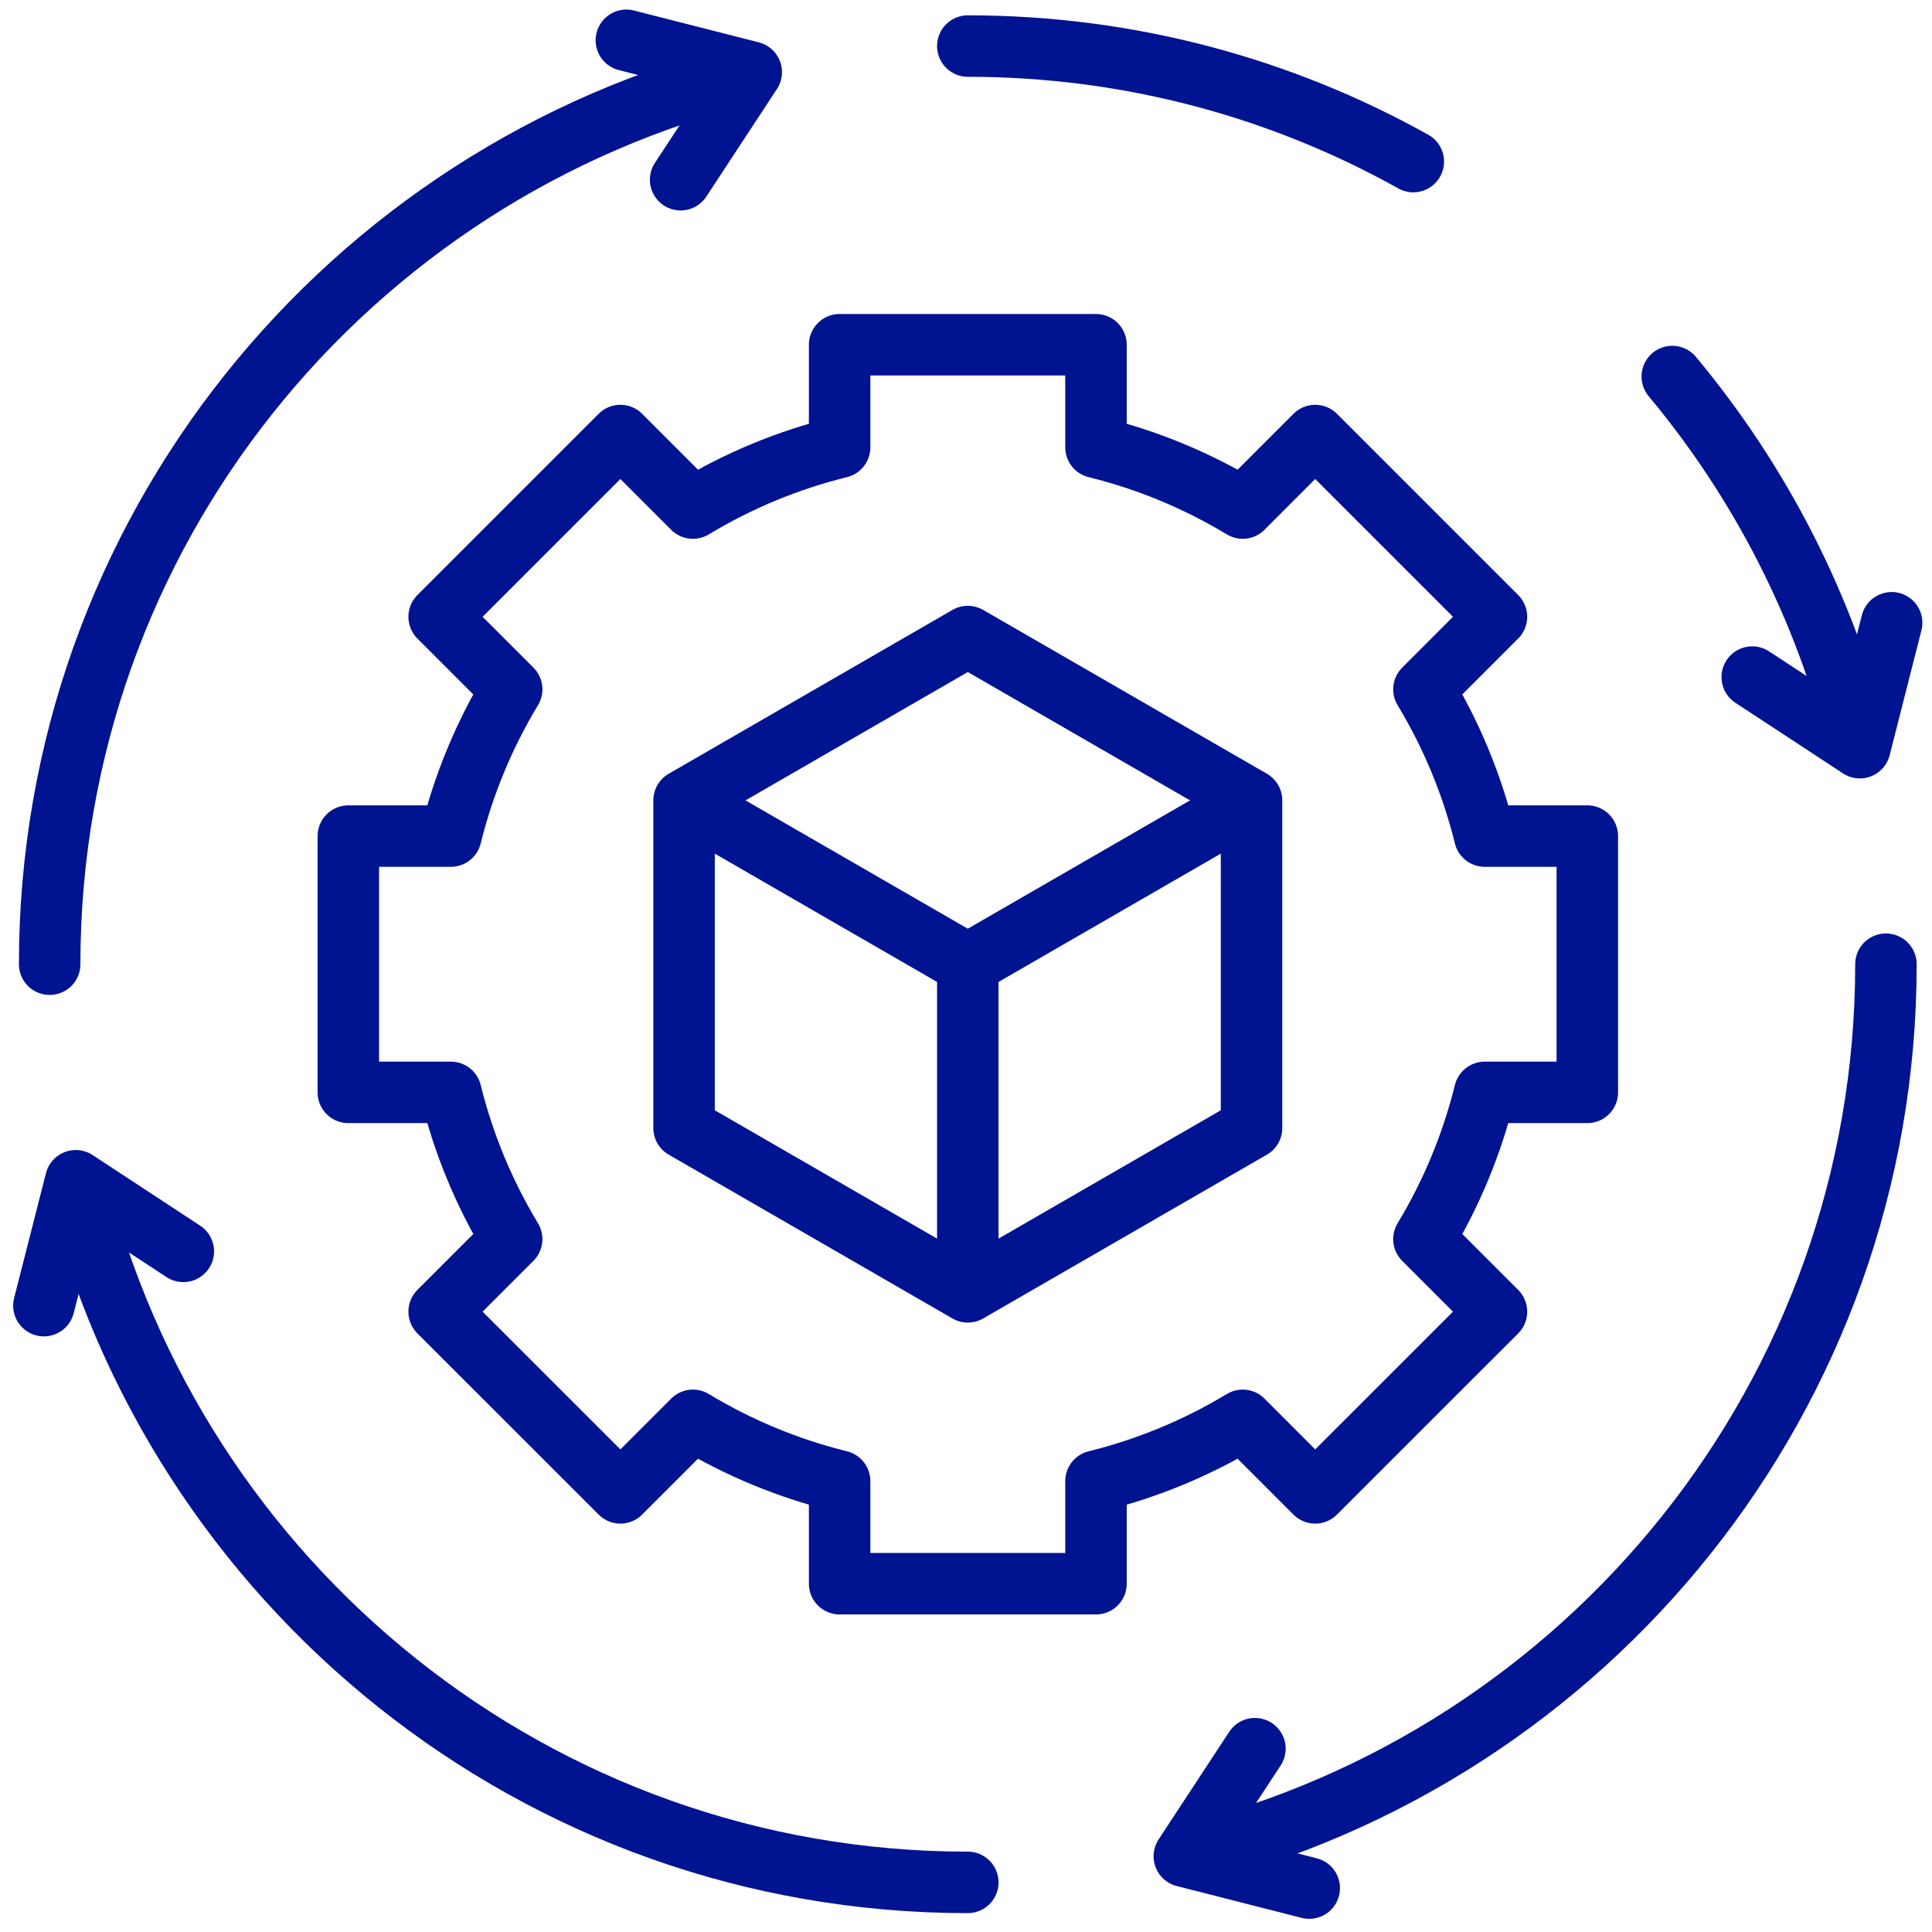
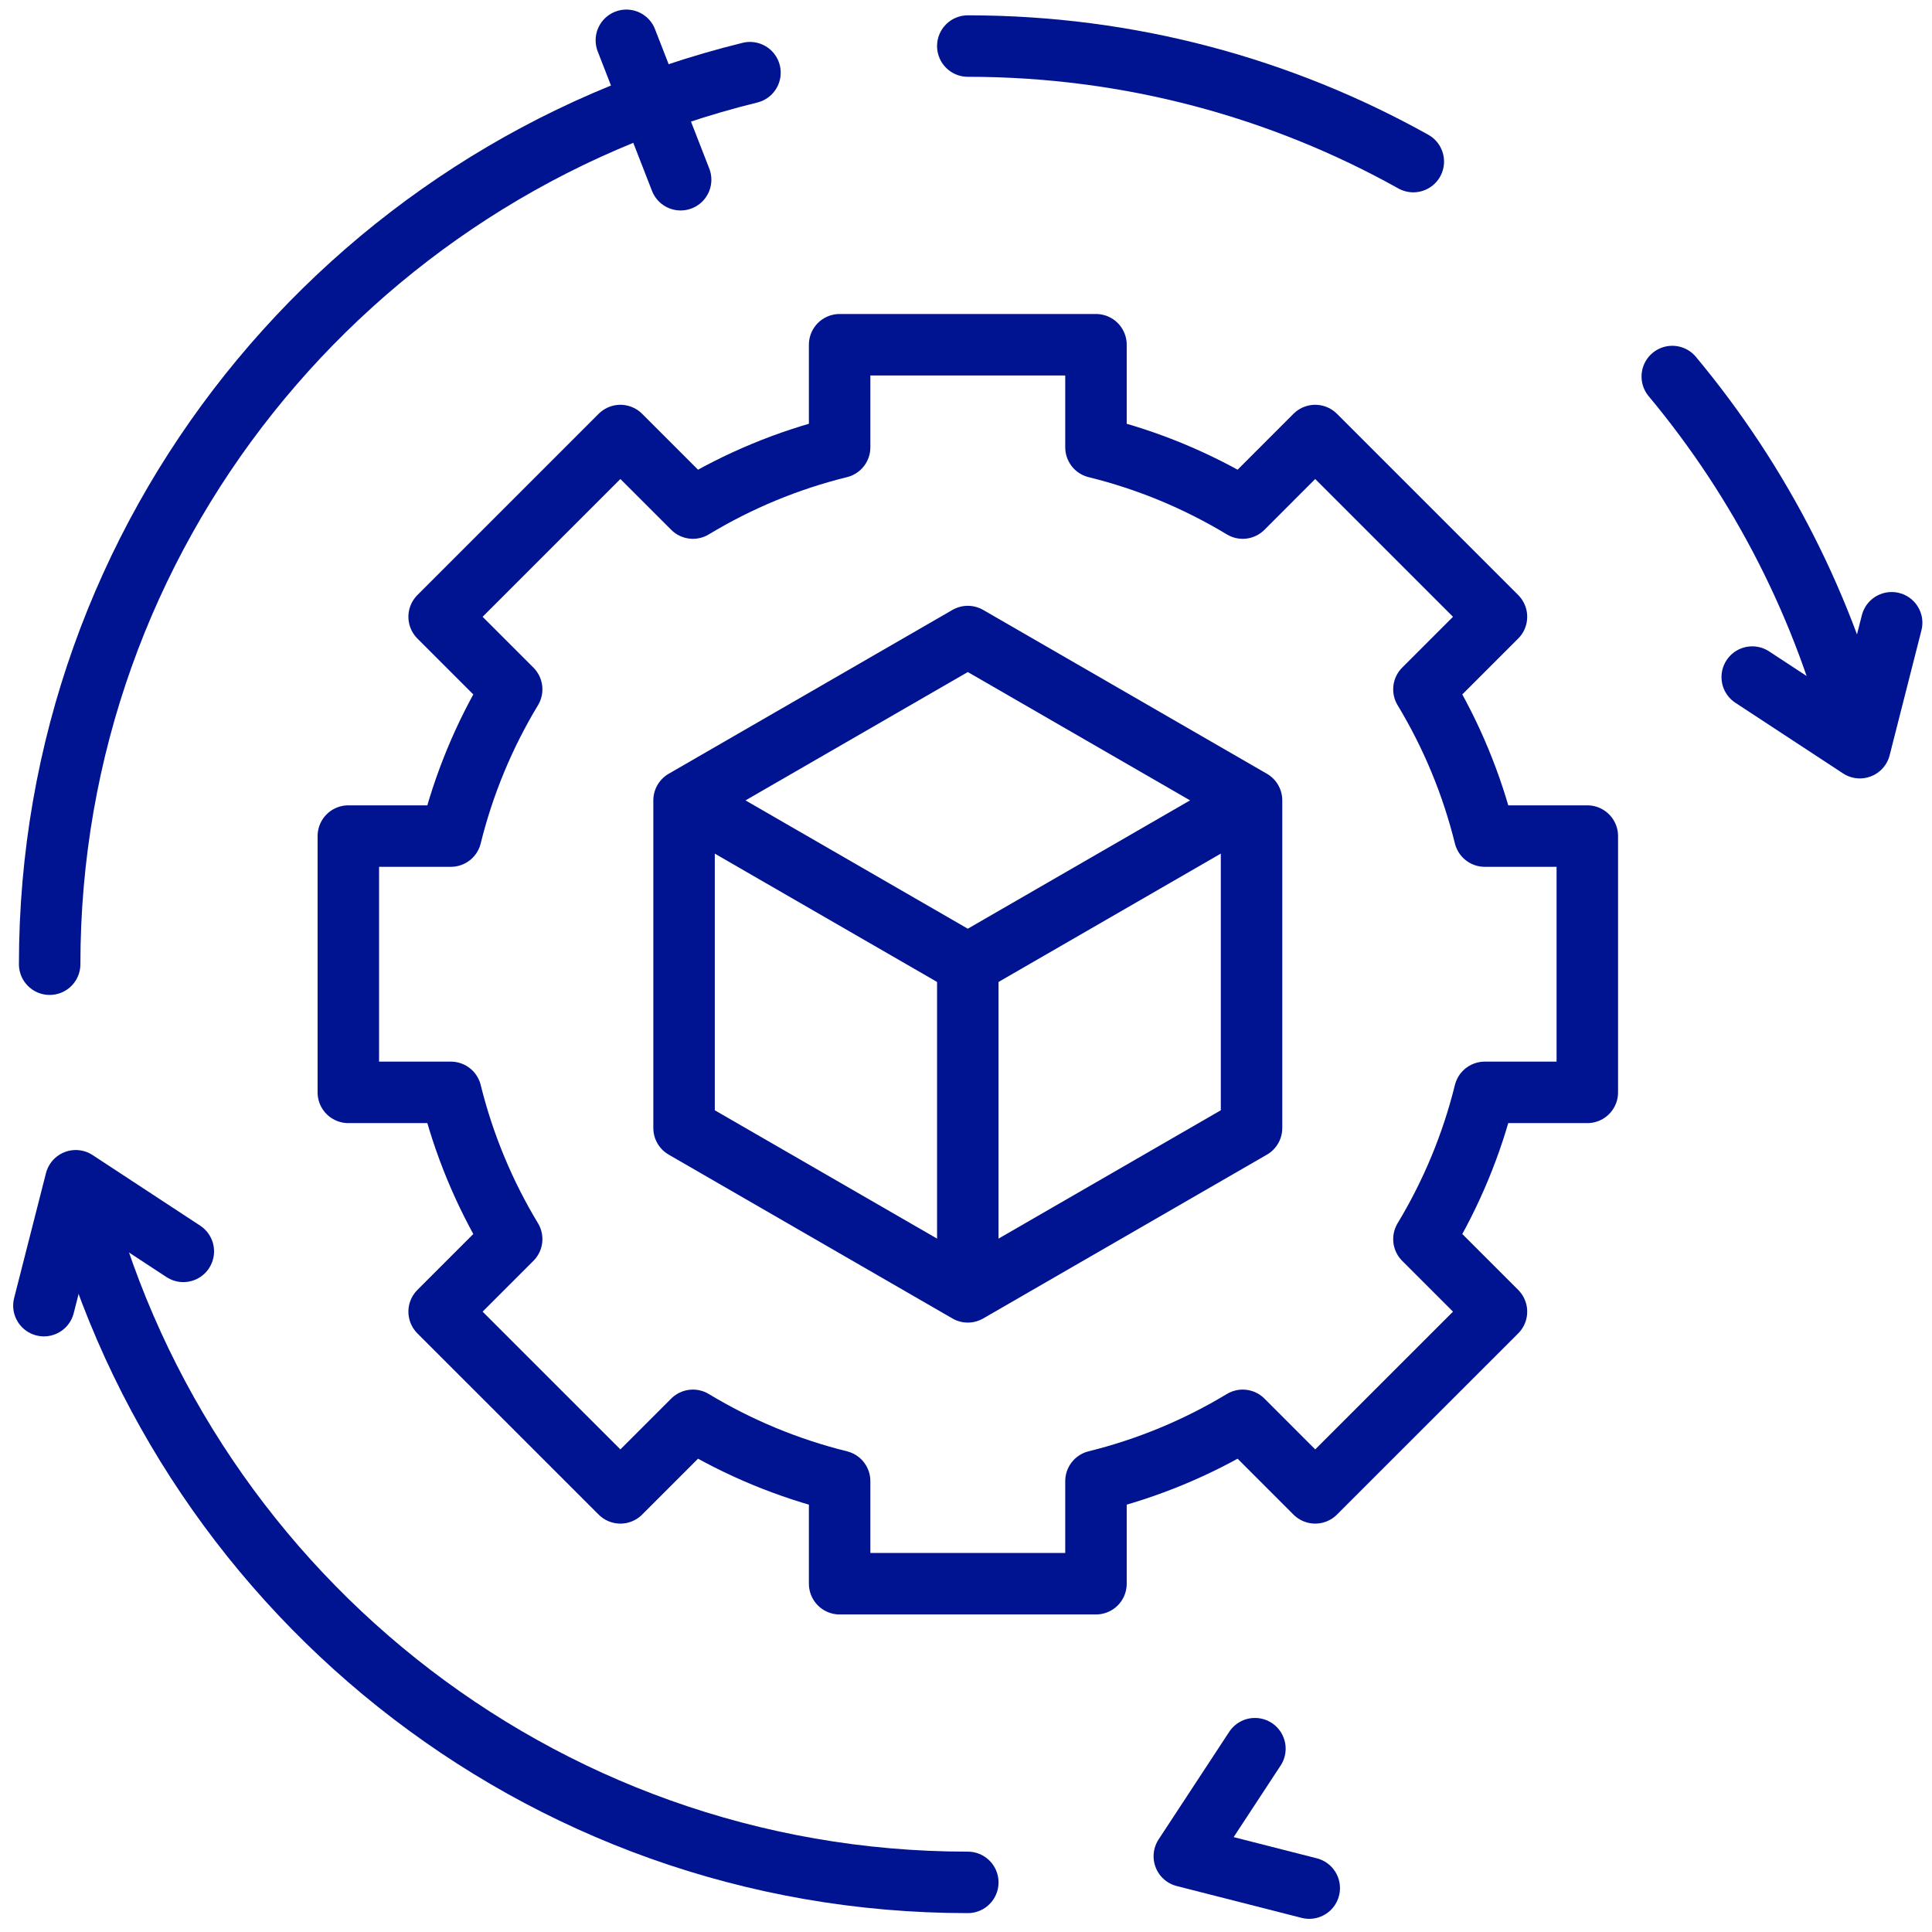
<svg xmlns="http://www.w3.org/2000/svg" width="44" height="44" viewBox="0 0 44 44" fill="none">
  <path d="M36.15 24.878V19.041H33.814C33.523 17.863 33.056 16.737 32.429 15.699L34.081 14.047L29.953 9.919L28.302 11.571C27.264 10.944 26.137 10.477 24.96 10.187V7.851H19.122V10.187C17.945 10.477 16.819 10.944 15.781 11.571L14.129 9.919L10.001 14.047L11.653 15.699C11.026 16.737 10.559 17.863 10.268 19.041H7.933V24.878H10.268C10.559 26.055 11.026 27.182 11.653 28.22L10.001 29.872L14.129 33.999L15.781 32.347C16.819 32.974 17.945 33.441 19.122 33.732V36.068H24.96V33.732C26.137 33.441 27.264 32.974 28.302 32.347L29.953 33.999L34.081 29.872L32.429 28.22C33.056 27.182 33.523 26.055 33.814 24.878H36.15Z" stroke="#001391" stroke-width="1.4" stroke-miterlimit="10" stroke-linecap="round" stroke-linejoin="round" />
  <path d="M28.503 25.69V18.228L22.041 14.497L15.579 18.228V25.69L22.041 29.421L28.503 25.69Z" stroke="#001391" stroke-width="1.4" stroke-miterlimit="10" stroke-linecap="round" stroke-linejoin="round" />
  <path d="M15.791 18.351L22.041 21.959L28.359 18.311" stroke="#001391" stroke-width="1.4" stroke-miterlimit="10" stroke-linecap="round" stroke-linejoin="round" />
  <path d="M22.041 21.959V29.011" stroke="#001391" stroke-width="1.4" stroke-miterlimit="10" stroke-linecap="round" stroke-linejoin="round" />
  <path d="M32.187 3.68C29.182 2.004 25.723 1.049 22.041 1.049" stroke="#001391" stroke-width="1.4" stroke-miterlimit="10" stroke-linecap="round" stroke-linejoin="round" />
  <path d="M42.345 16.998C41.573 13.851 40.093 10.983 38.085 8.575" stroke="#001391" stroke-width="1.4" stroke-miterlimit="10" stroke-linecap="round" stroke-linejoin="round" />
  <path d="M39.906 15.42L42.357 17.028L43.081 14.183" stroke="#001391" stroke-width="1.4" stroke-miterlimit="10" stroke-linecap="round" stroke-linejoin="round" />
  <path d="M1.737 26.921C3.983 36.078 12.222 42.87 22.041 42.87" stroke="#001391" stroke-width="1.4" stroke-miterlimit="10" stroke-linecap="round" stroke-linejoin="round" />
  <path d="M4.175 28.499L1.725 26.891L1 29.735" stroke="#001391" stroke-width="1.4" stroke-miterlimit="10" stroke-linecap="round" stroke-linejoin="round" />
-   <path d="M27.002 42.263C36.159 40.017 42.951 31.778 42.951 21.959" stroke="#001391" stroke-width="1.4" stroke-miterlimit="10" stroke-linecap="round" stroke-linejoin="round" />
  <path d="M28.58 39.825L26.972 42.275L29.817 43" stroke="#001391" stroke-width="1.4" stroke-miterlimit="10" stroke-linecap="round" stroke-linejoin="round" />
  <path d="M17.08 1.655C7.923 3.901 1.131 12.14 1.131 21.959" stroke="#001391" stroke-width="1.4" stroke-miterlimit="10" stroke-linecap="round" stroke-linejoin="round" />
-   <path d="M15.501 4.093L17.109 1.643L14.265 0.918" stroke="#001391" stroke-width="1.4" stroke-miterlimit="10" stroke-linecap="round" stroke-linejoin="round" />
+   <path d="M15.501 4.093L14.265 0.918" stroke="#001391" stroke-width="1.4" stroke-miterlimit="10" stroke-linecap="round" stroke-linejoin="round" />
</svg>